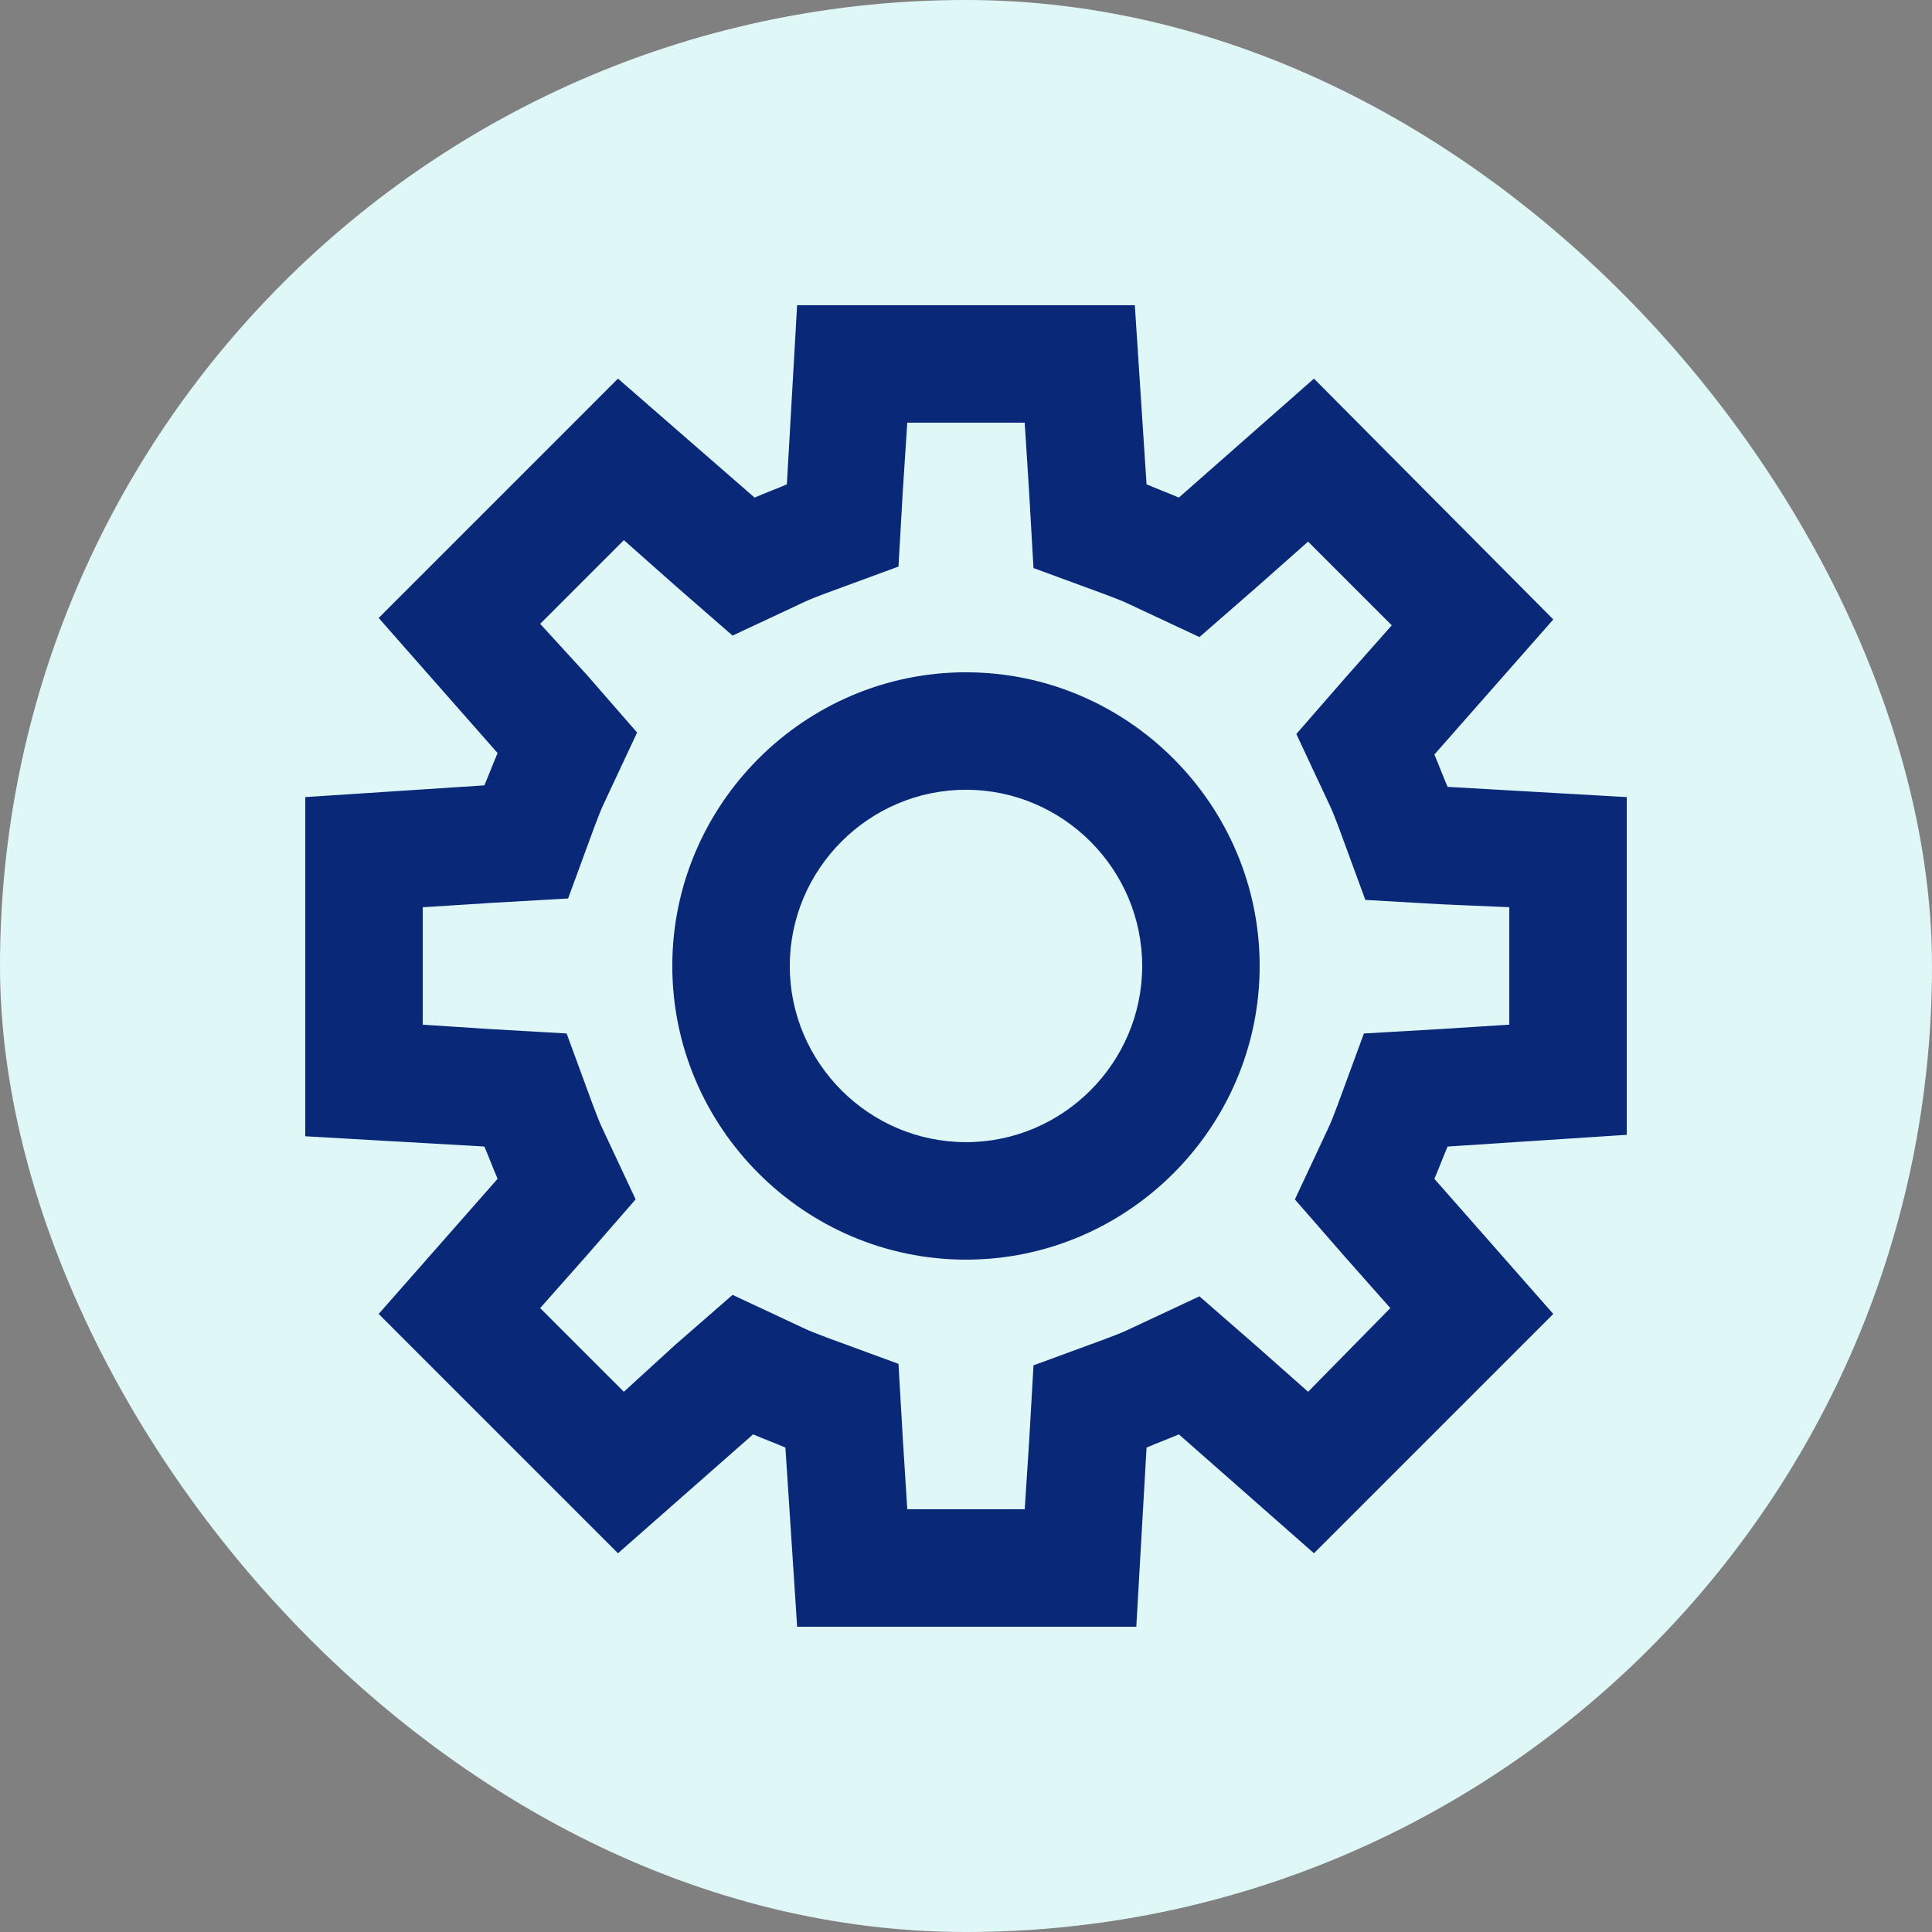
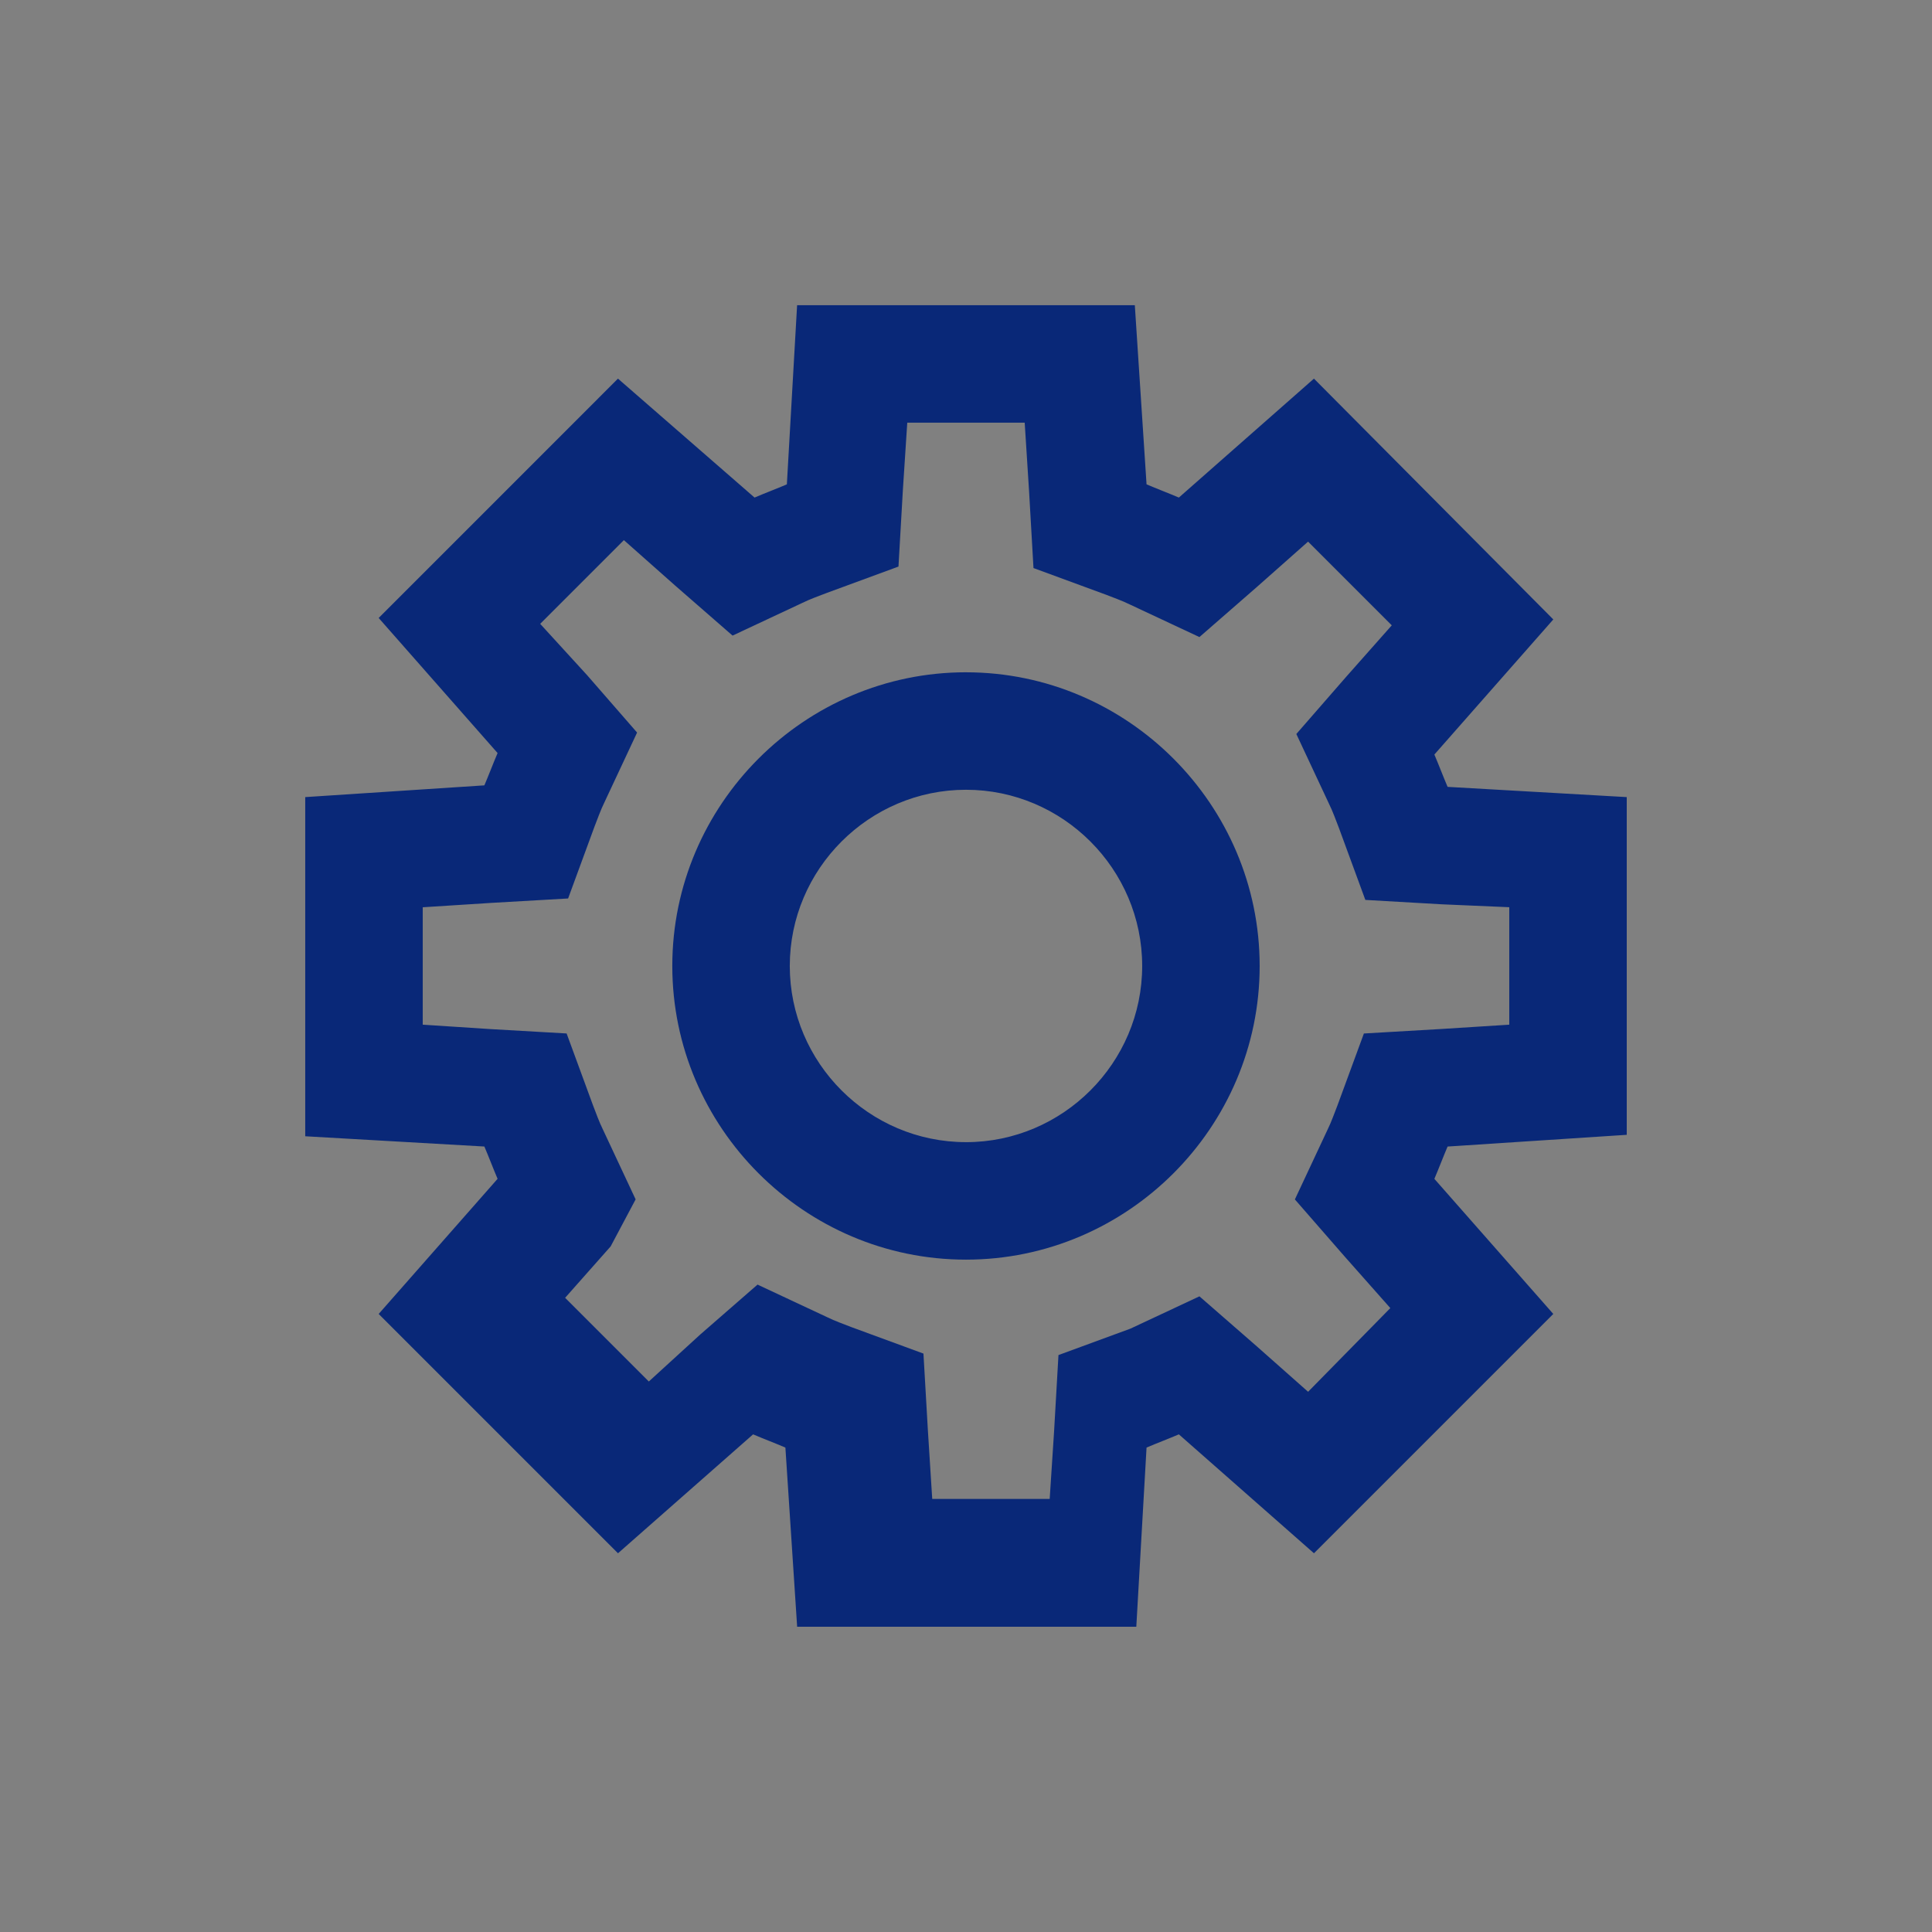
<svg xmlns="http://www.w3.org/2000/svg" width="100" height="100" fill="none">
  <rect width="100%" height="100%" fill="#808080" stroke="none" />
-   <rect width="100" height="100" rx="50" fill="#E0F7F7" />
-   <path d="M84.2 58.737V41.258l-9.273-.53c-.227-.532-.457-1.142-.684-1.673l6.156-6.993L68.01 19.598l-6.992 6.156c-.532-.228-1.142-.457-1.673-.684l-.607-9.273h-17.48l-.53 9.273c-.531.227-1.141.456-1.672.684l-7.07-6.156L19.6 31.986l6.155 6.992c-.227.531-.457 1.141-.684 1.672l-9.272.608v17.555l9.272.531c.227.531.457 1.141.684 1.672L19.6 68.01l12.387 12.387 6.993-6.155c.531.227 1.141.457 1.672.684l.608 9.273h17.555l.53-9.273c.532-.227 1.142-.457 1.673-.684l6.993 6.155L80.398 68.01l-6.155-6.993c.227-.53.457-1.14.684-1.672l9.273-.607Zm-13.605-5.244-1.369 3.725c-.153.38-.303.835-.53 1.292l-1.673 3.572 2.584 2.964 2.356 2.66-4.256 4.332-2.66-2.356-2.964-2.584-3.572 1.672c-.457.228-.912.38-1.292.532l-3.725 1.368-.227 3.952-.227 3.495h-6.08l-.226-3.571-.228-3.953-3.724-1.368c-.38-.153-.835-.304-1.292-.531l-3.572-1.672-2.964 2.583-2.663 2.433-4.332-4.332 2.356-2.66L32.9 62.08l-1.672-3.571c-.228-.457-.38-.912-.532-1.292l-1.368-3.725-3.952-.227-3.495-.228V46.96l3.572-.228 3.952-.227 1.368-3.725c.153-.38.304-.835.531-1.292l1.672-3.571-2.583-2.965-2.433-2.662 4.332-4.333 2.66 2.357 2.965 2.584 3.571-1.673c.457-.227.912-.38 1.292-.53l3.725-1.37.227-3.951.228-3.496h6.078l.228 3.572.227 3.952 3.725 1.369c.38.153.835.303 1.292.53l3.572 1.673 2.964-2.584 2.66-2.356 4.332 4.332-2.356 2.66-2.584 2.965 1.672 3.572c.228.456.38.911.532 1.291l1.368 3.725 3.952.227 3.498.151v6.08l-3.572.226-3.952.23ZM49.999 34.797c-8.359 0-15.201 6.84-15.201 15.201 0 8.359 6.84 15.201 15.2 15.201S65.2 58.36 65.2 50s-6.842-15.202-15.201-15.202Zm0 24.32c-5.017 0-9.12-4.102-9.12-9.119 0-5.016 4.103-9.12 9.12-9.12 5.016 0 9.12 4.104 9.12 9.12 0 5.017-4.104 9.12-9.12 9.12Z" fill="#092878" />
+   <path d="M84.2 58.737V41.258l-9.273-.53c-.227-.532-.457-1.142-.684-1.673l6.156-6.993L68.01 19.598l-6.992 6.156c-.532-.228-1.142-.457-1.673-.684l-.607-9.273h-17.48l-.53 9.273c-.531.227-1.141.456-1.672.684l-7.07-6.156L19.6 31.986l6.155 6.992c-.227.531-.457 1.141-.684 1.672l-9.272.608v17.555l9.272.531c.227.531.457 1.141.684 1.672L19.6 68.01l12.387 12.387 6.993-6.155c.531.227 1.141.457 1.672.684l.608 9.273h17.555l.53-9.273c.532-.227 1.142-.457 1.673-.684l6.993 6.155L80.398 68.01l-6.155-6.993c.227-.53.457-1.14.684-1.672l9.273-.607Zm-13.605-5.244-1.369 3.725c-.153.38-.303.835-.53 1.292l-1.673 3.572 2.584 2.964 2.356 2.66-4.256 4.332-2.66-2.356-2.964-2.584-3.572 1.672l-3.725 1.368-.227 3.952-.227 3.495h-6.08l-.226-3.571-.228-3.953-3.724-1.368c-.38-.153-.835-.304-1.292-.531l-3.572-1.672-2.964 2.583-2.663 2.433-4.332-4.332 2.356-2.66L32.9 62.08l-1.672-3.571c-.228-.457-.38-.912-.532-1.292l-1.368-3.725-3.952-.227-3.495-.228V46.96l3.572-.228 3.952-.227 1.368-3.725c.153-.38.304-.835.531-1.292l1.672-3.571-2.583-2.965-2.433-2.662 4.332-4.333 2.66 2.357 2.965 2.584 3.571-1.673c.457-.227.912-.38 1.292-.53l3.725-1.37.227-3.951.228-3.496h6.078l.228 3.572.227 3.952 3.725 1.369c.38.153.835.303 1.292.53l3.572 1.673 2.964-2.584 2.66-2.356 4.332 4.332-2.356 2.66-2.584 2.965 1.672 3.572c.228.456.38.911.532 1.291l1.368 3.725 3.952.227 3.498.151v6.08l-3.572.226-3.952.23ZM49.999 34.797c-8.359 0-15.201 6.84-15.201 15.201 0 8.359 6.84 15.201 15.2 15.201S65.2 58.36 65.2 50s-6.842-15.202-15.201-15.202Zm0 24.32c-5.017 0-9.12-4.102-9.12-9.119 0-5.016 4.103-9.12 9.12-9.12 5.016 0 9.12 4.104 9.12 9.12 0 5.017-4.104 9.12-9.12 9.12Z" fill="#092878" />
</svg>